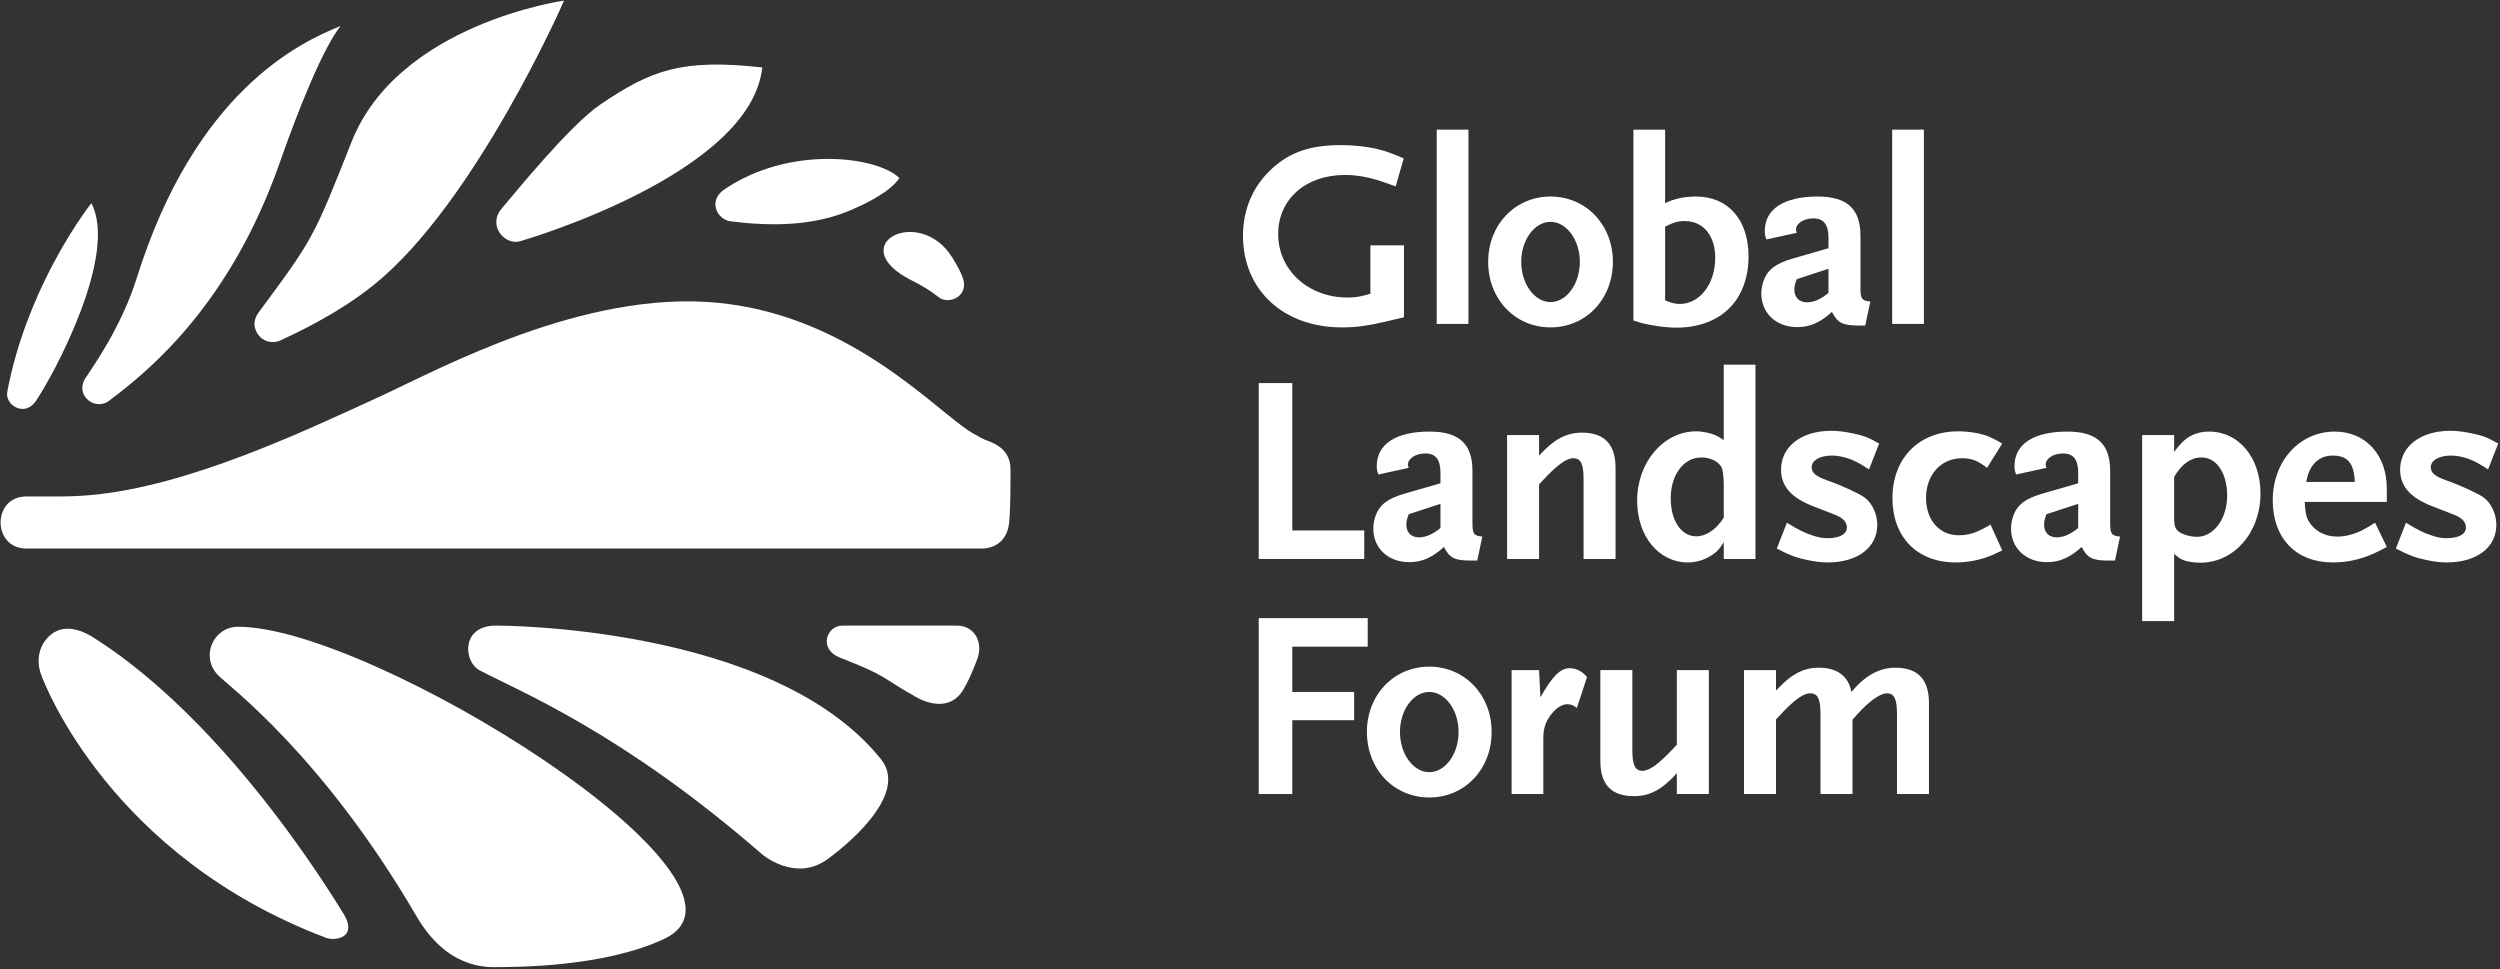
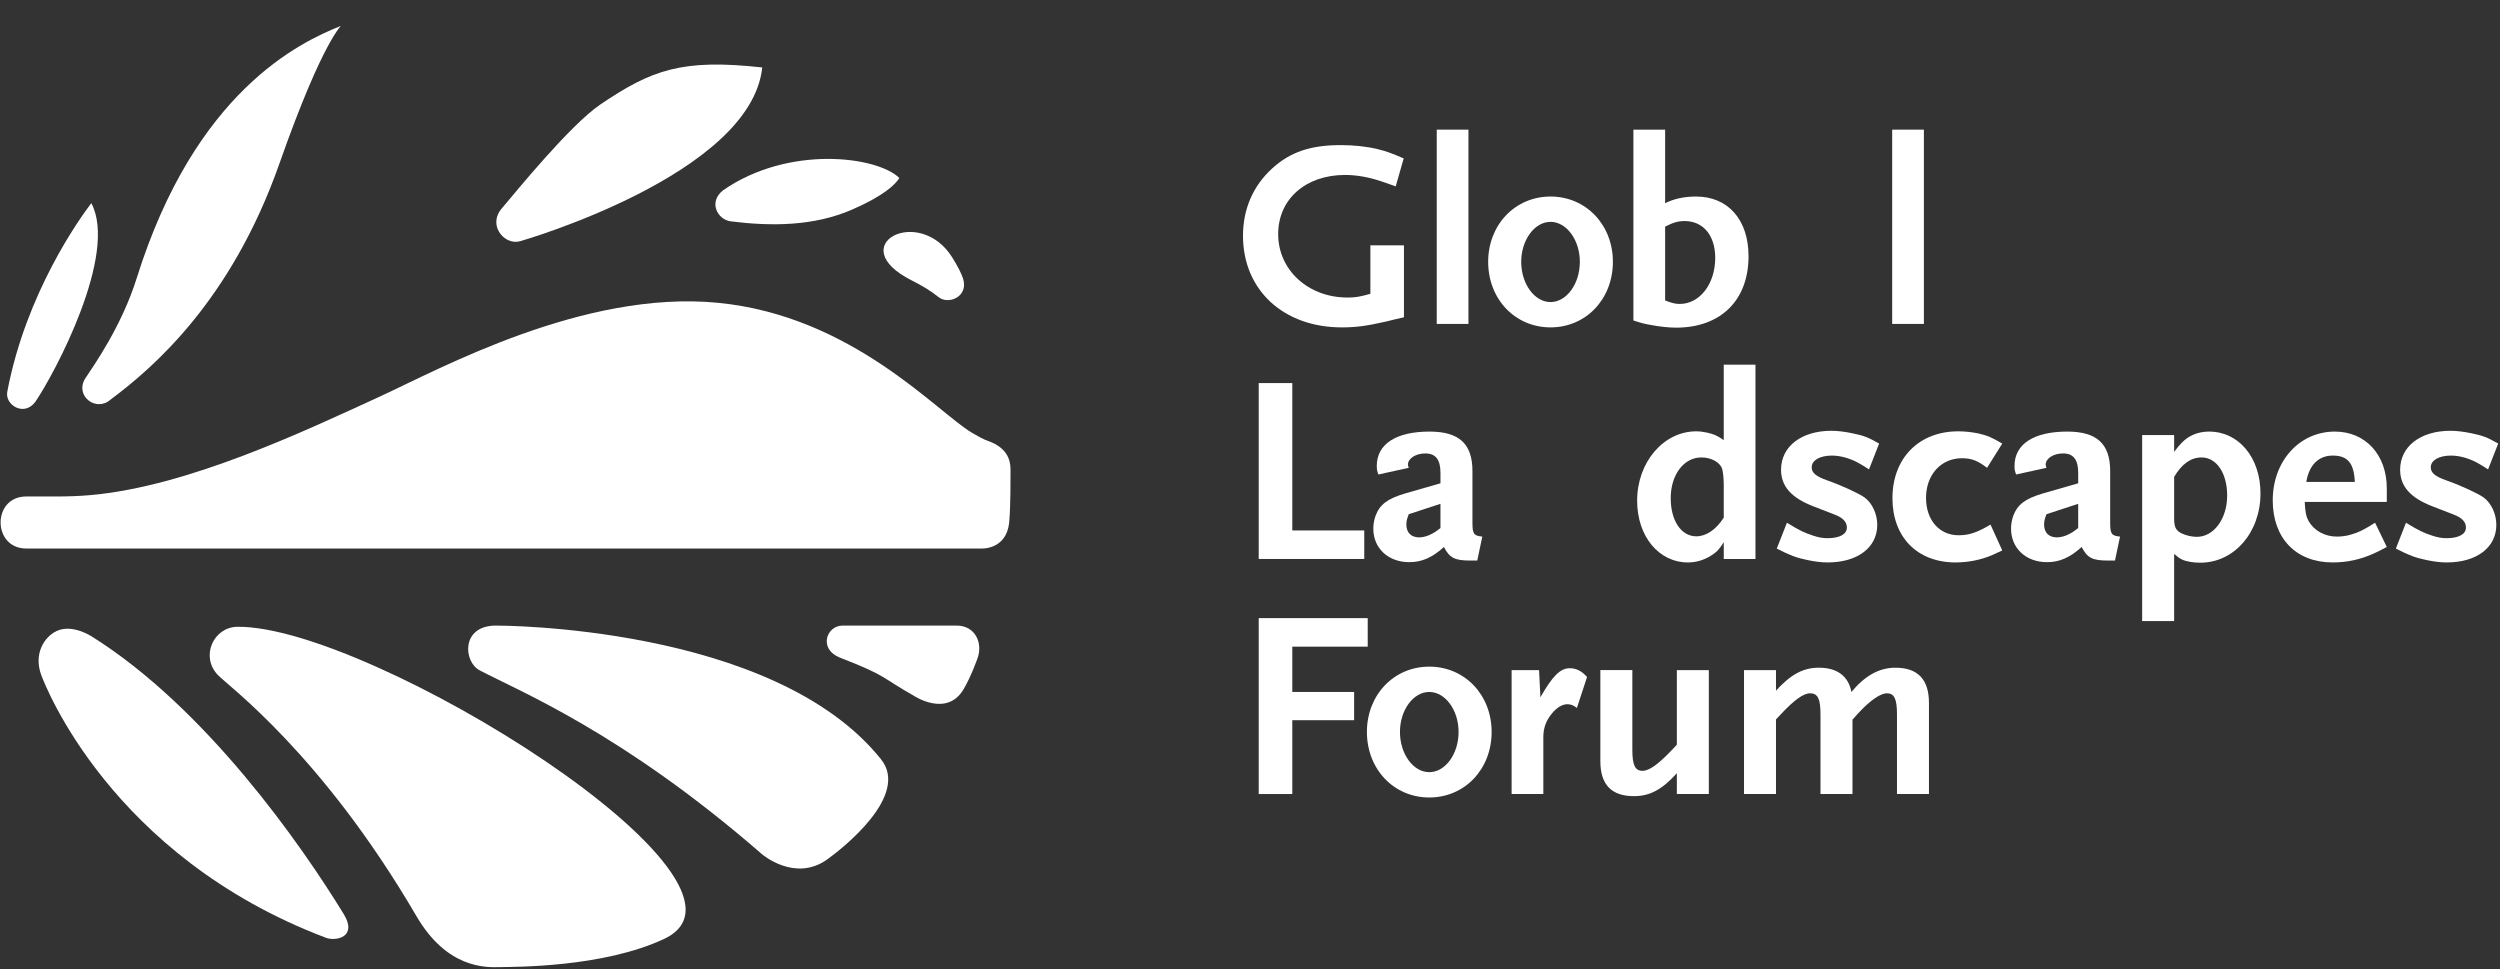
<svg xmlns="http://www.w3.org/2000/svg" width="100%" height="100%" viewBox="0 0 975 378" version="1.1" xml:space="preserve" style="fill-rule:evenodd;clip-rule:evenodd;stroke-linejoin:round;stroke-miterlimit:2;">
  <rect x="0" y="0" width="975" height="378" fill="#333333" stroke="none" />
  <g>
    <g>
      <path d="M547.543,123.731l0,-28.063l-13.096,0l0,18.916c-4.053,1.144 -5.82,1.455 -8.938,1.455c-15.279,0 -27.023,-10.705 -27.023,-24.736c0,-13.615 10.705,-23.073 26.087,-23.073c4.366,0 9.251,0.831 14.135,2.494c1.248,0.416 3.119,1.039 5.613,1.975l3.118,-10.913c-4.781,-2.079 -6.86,-2.807 -10.186,-3.638c-4.365,-1.039 -9.354,-1.559 -14.343,-1.559c-11.848,0 -19.747,2.702 -26.815,9.146c-7.379,6.756 -11.328,15.798 -11.328,26.192c0,21.202 15.798,35.753 38.559,35.753c5.717,0 9.978,-0.624 17.253,-2.287c1.559,-0.415 3.846,-0.935 6.964,-1.662Z" style="fill:#fff;fill-rule:nonzero;" />
      <rect x="560.327" y="50.561" width="12.368" height="75.768" style="fill:#fff;fill-rule:nonzero;" />
      <path d="M629.027,102.112c0,-14.447 -10.497,-25.464 -24.32,-25.464c-13.823,0 -24.321,11.017 -24.321,25.464c0,14.551 10.498,25.568 24.321,25.568c13.823,0 24.32,-11.017 24.32,-25.568Zm-12.887,0c0,8.627 -5.197,15.694 -11.433,15.694c-6.236,0 -11.433,-7.067 -11.433,-15.694c0,-8.522 5.197,-15.59 11.433,-15.59c6.236,0 11.433,7.068 11.433,15.59Z" style="fill:#fff;fill-rule:nonzero;" />
      <path d="M681.93,99.93c0,-14.239 -8.003,-23.282 -20.475,-23.282c-4.469,0 -8.523,0.832 -12.056,2.599l0,-28.686l-12.369,0l0,74.417c3.118,1.039 4.366,1.351 6.86,1.767c3.326,0.623 6.756,1.039 9.77,1.039c17.461,0 28.27,-10.705 28.27,-27.854Zm-12.992,0.623c0,10.186 -6.028,17.981 -13.823,17.981c-1.767,0 -3.014,-0.312 -5.716,-1.351l0,-28.79c3.014,-1.559 4.988,-2.183 7.587,-2.183c7.275,0 11.952,5.613 11.952,14.343Z" style="fill:#fff;fill-rule:nonzero;" />
-       <path d="M729.428,117.598c-3.326,-0.311 -3.846,-1.039 -3.846,-5.404l0,-20.163c0,-10.602 -5.196,-15.383 -16.733,-15.383c-13.096,0 -20.579,4.885 -20.579,13.408c0,1.351 0.104,1.871 0.624,3.326l11.848,-2.599c-0.208,-0.623 -0.312,-0.831 -0.312,-1.247c0,-2.39 3.014,-4.365 6.756,-4.365c4.054,0 5.924,2.39 5.924,7.587l0,4.054l-13.719,3.949c-7.068,2.079 -9.978,4.365 -11.641,8.834c-0.519,1.559 -0.831,3.222 -0.831,4.885c0,7.692 5.82,13.096 14.031,13.096c4.885,0 8.938,-1.767 13.512,-5.924c2.182,4.261 4.157,5.3 10.393,5.3l2.598,0l1.975,-9.354Zm-16.318,-3.326c-1.767,1.352 -2.39,1.767 -3.222,2.183c-1.663,0.936 -3.533,1.455 -5.092,1.455c-3.118,0 -4.989,-1.871 -4.989,-4.989c0,-1.247 0.208,-2.182 0.935,-4.053l12.368,-4.054l0,9.458Z" style="fill:#fff;fill-rule:nonzero;" />
      <rect x="737.951" y="50.561" width="12.368" height="75.768" style="fill:#fff;fill-rule:nonzero;" />
      <path d="M532.057,217.999l0,-11.121l-28.063,0l0,-57.476l-13.095,0l0,68.597l41.158,0Z" style="fill:#fff;fill-rule:nonzero;" />
      <path d="M578.1,209.269c-3.326,-0.312 -3.846,-1.04 -3.846,-5.405l0,-20.163c0,-10.602 -5.197,-15.383 -16.733,-15.383c-13.096,0 -20.579,4.885 -20.579,13.408c0,1.351 0.104,1.871 0.623,3.326l11.849,-2.599c-0.208,-0.623 -0.312,-0.831 -0.312,-1.247c0,-2.39 3.014,-4.365 6.756,-4.365c4.053,0 5.924,2.39 5.924,7.587l0,4.054l-13.719,3.949c-7.068,2.079 -9.978,4.365 -11.641,8.835c-0.52,1.559 -0.832,3.222 -0.832,4.884c0,7.692 5.821,13.096 14.032,13.096c4.885,0 8.938,-1.767 13.511,-5.924c2.183,4.261 4.157,5.301 10.394,5.301l2.598,0l1.975,-9.354Zm-16.318,-3.326c-1.767,1.351 -2.391,1.766 -3.222,2.182c-1.663,0.936 -3.534,1.455 -5.093,1.455c-3.118,0 -4.989,-1.871 -4.989,-4.989c0,-1.247 0.208,-2.182 0.936,-4.053l12.368,-4.053l0,9.458Z" style="fill:#fff;fill-rule:nonzero;" />
-       <path d="M630.067,217.999l0,-35.546c0,-9.146 -4.365,-13.719 -13.096,-13.719c-6.132,0 -10.913,2.598 -16.733,8.938l0,-8.002l-12.472,0l0,48.329l12.472,0l0,-29.102l1.663,-1.767c5.404,-5.82 9.042,-8.418 11.64,-8.418c3.014,0 4.054,2.182 4.054,8.211l0,31.076l12.472,0Z" style="fill:#fff;fill-rule:nonzero;" />
      <path d="M684.632,217.999l0,-75.768l-12.368,0l0,29.413c-2.702,-1.871 -3.845,-2.286 -6.444,-2.91c-1.455,-0.312 -2.91,-0.52 -4.261,-0.52c-12.784,0 -23.074,12.057 -23.074,27.023c0,13.928 8.419,24.113 19.852,24.113c3.222,0 6.236,-0.935 9.042,-2.702c2.287,-1.455 3.118,-2.391 4.885,-5.197l0,6.548l12.368,0Zm-12.368,-16.11c-3.014,4.677 -6.86,7.276 -10.705,7.276c-5.924,0 -9.978,-6.133 -9.978,-14.863c0,-9.146 5.093,-15.902 11.953,-15.902c3.845,0 7.275,1.871 8.107,4.469c0.311,1.04 0.623,3.534 0.623,6.236l0,12.784Z" style="fill:#fff;fill-rule:nonzero;" />
      <path d="M732.858,172.995c-4.365,-2.494 -6.028,-3.118 -10.601,-4.053c-3.015,-0.624 -5.717,-0.935 -8.003,-0.935c-11.745,0 -19.644,6.132 -19.644,15.174c0,6.444 3.95,10.913 12.472,14.239l8.315,3.222c3.326,1.247 4.885,2.91 4.885,5.093c0,2.598 -2.806,4.157 -7.587,4.157c-1.767,0 -3.534,-0.312 -5.405,-0.935c-3.534,-1.144 -5.508,-2.079 -10.393,-5.093l-3.95,10.082c5.301,2.702 7.483,3.533 11.953,4.469c2.91,0.623 5.508,0.935 7.899,0.935c11.64,0 19.331,-5.82 19.331,-14.655c0,-4.261 -1.974,-8.522 -4.988,-10.705c-2.183,-1.559 -9.147,-4.781 -14.551,-6.652c-4.366,-1.559 -6.028,-2.91 -6.028,-5.092c0,-2.703 3.118,-4.574 7.899,-4.574c3.533,0 7.691,1.248 11.12,3.326c0.936,0.52 2.079,1.248 3.326,2.079l3.95,-10.082Z" style="fill:#fff;fill-rule:nonzero;" />
      <path d="M780.876,214.673l-4.574,-10.082c-5.3,3.118 -8.314,4.158 -12.472,4.158c-7.483,0 -12.68,-5.924 -12.68,-14.551c0,-9.042 5.821,-15.486 14.031,-15.486c3.742,0 6.133,0.935 9.77,3.741l5.925,-9.458c-4.054,-2.39 -5.717,-3.118 -9.251,-3.949c-2.598,-0.52 -5.196,-0.832 -7.899,-0.832c-15.382,0 -25.671,10.498 -25.671,26.088c0,15.174 9.666,25.048 24.632,25.048c4.781,0 9.666,-0.935 14.135,-2.806c0.936,-0.416 2.287,-1.039 4.054,-1.871Z" style="fill:#fff;fill-rule:nonzero;" />
      <path d="M826.815,209.269c-3.326,-0.312 -3.846,-1.04 -3.846,-5.405l0,-20.163c0,-10.602 -5.197,-15.383 -16.733,-15.383c-13.096,0 -20.579,4.885 -20.579,13.408c0,1.351 0.103,1.871 0.623,3.326l11.849,-2.599c-0.208,-0.623 -0.312,-0.831 -0.312,-1.247c0,-2.39 3.014,-4.365 6.756,-4.365c4.053,0 5.924,2.39 5.924,7.587l0,4.054l-13.719,3.949c-7.068,2.079 -9.978,4.365 -11.641,8.835c-0.52,1.559 -0.832,3.222 -0.832,4.884c0,7.692 5.821,13.096 14.032,13.096c4.884,0 8.938,-1.767 13.511,-5.924c2.183,4.261 4.157,5.301 10.393,5.301l2.599,0l1.975,-9.354Zm-16.318,-3.326c-1.767,1.351 -2.391,1.766 -3.222,2.182c-1.663,0.936 -3.534,1.455 -5.093,1.455c-3.118,0 -4.989,-1.871 -4.989,-4.989c0,-1.247 0.208,-2.182 0.936,-4.053l12.368,-4.053l0,9.458Z" style="fill:#fff;fill-rule:nonzero;" />
      <path d="M881.588,192.431c0,-13.927 -8.419,-24.113 -20.059,-24.113c-3.118,0 -5.925,0.832 -8.315,2.391c-1.663,1.143 -2.91,2.39 -5.301,5.508l0,-6.547l-12.472,0l0,72.546l12.472,0l0,-26.192c2.391,2.079 3.43,2.599 6.34,3.118c1.247,0.208 2.599,0.312 3.846,0.312c13.199,0 23.489,-11.745 23.489,-27.023Zm-12.992,0.832c0,9.042 -5.197,16.109 -11.848,16.109c-2.079,0 -4.47,-0.623 -6.132,-1.455c-2.079,-1.143 -2.703,-2.39 -2.703,-5.82l0,-16.11c3.014,-5.093 6.548,-7.587 10.705,-7.587c5.821,0 9.978,6.132 9.978,14.863Z" style="fill:#fff;fill-rule:nonzero;" />
      <path d="M930.853,213.322l-4.573,-9.458c-4.469,2.806 -6.34,3.742 -9.25,4.573c-1.975,0.624 -3.846,0.832 -5.717,0.832c-4.573,0 -8.73,-2.287 -10.809,-5.821c-1.143,-1.975 -1.455,-3.638 -1.663,-7.691l32.012,0l0,-5.301c0,-13.095 -8.315,-22.138 -20.267,-22.138c-13.824,0 -24.217,11.537 -24.217,26.815c0,14.759 9.042,24.217 23.385,24.217c5.613,0 10.809,-1.143 15.902,-3.43c1.143,-0.519 2.91,-1.351 5.197,-2.598Zm-12.472,-25.36l-18.916,0c1.039,-6.548 4.781,-10.29 10.289,-10.29c5.821,0 8.315,2.911 8.627,10.29Z" style="fill:#fff;fill-rule:nonzero;" />
      <path d="M974.297,172.995c-4.365,-2.494 -6.028,-3.118 -10.601,-4.053c-3.014,-0.624 -5.716,-0.935 -8.003,-0.935c-11.744,0 -19.643,6.132 -19.643,15.174c0,6.444 3.949,10.913 12.472,14.239l8.314,3.222c3.326,1.247 4.885,2.91 4.885,5.093c0,2.598 -2.806,4.157 -7.587,4.157c-1.767,0 -3.534,-0.312 -5.404,-0.935c-3.534,-1.144 -5.509,-2.079 -10.394,-5.093l-3.949,10.082c5.3,2.702 7.483,3.533 11.952,4.469c2.91,0.623 5.509,0.935 7.899,0.935c11.641,0 19.332,-5.82 19.332,-14.655c0,-4.261 -1.975,-8.522 -4.989,-10.705c-2.183,-1.559 -9.146,-4.781 -14.551,-6.652c-4.365,-1.559 -6.028,-2.91 -6.028,-5.092c0,-2.703 3.118,-4.574 7.899,-4.574c3.534,0 7.691,1.248 11.121,3.326c0.935,0.52 2.079,1.248 3.326,2.079l3.949,-10.082Z" style="fill:#fff;fill-rule:nonzero;" />
      <path d="M533.408,252.193l0,-11.121l-42.509,0l0,68.597l13.095,0l0,-28.79l24.113,0l0,-11.017l-24.113,0l0,-17.669l29.414,0Z" style="fill:#fff;fill-rule:nonzero;" />
      <path d="M581.737,285.452c0,-14.446 -10.497,-25.464 -24.32,-25.464c-13.824,0 -24.321,11.018 -24.321,25.464c0,14.551 10.497,25.568 24.321,25.568c13.823,0 24.32,-11.017 24.32,-25.568Zm-12.888,0c0,8.627 -5.196,15.694 -11.432,15.694c-6.236,0 -11.433,-7.067 -11.433,-15.694c0,-8.522 5.197,-15.59 11.433,-15.59c6.236,0 11.432,7.068 11.432,15.59Z" style="fill:#fff;fill-rule:nonzero;" />
      <path d="M618.946,264.042c-1.975,-2.287 -4.158,-3.43 -6.756,-3.43c-3.742,0 -6.756,3.118 -11.433,11.329l-0.519,-10.601l-10.706,0l0,48.329l12.369,0l0,-22.138c0,-3.638 1.039,-6.444 3.325,-9.25c1.871,-2.287 4.054,-3.638 6.029,-3.638c1.351,0 2.39,0.416 3.741,1.455l3.95,-12.056Z" style="fill:#fff;fill-rule:nonzero;" />
      <path d="M666.444,309.669l0,-48.329l-12.472,0l0,29.101l-1.663,1.767c-5.405,5.717 -9.043,8.419 -11.745,8.419c-2.91,0 -3.949,-2.287 -3.949,-8.211l0,-31.076l-12.472,0l0,35.545c0,9.146 4.365,13.616 13.095,13.616c6.132,0 10.913,-2.495 16.734,-8.939l0,8.107l12.472,0Z" style="fill:#fff;fill-rule:nonzero;" />
      <path d="M752.294,309.669l0,-35.545c0,-9.147 -4.366,-13.72 -13.096,-13.72c-6.34,0 -11.849,3.118 -17.149,9.458c-1.144,-6.132 -5.509,-9.458 -12.68,-9.458c-6.132,0 -10.913,2.599 -16.734,8.939l0,-8.003l-12.472,0l0,48.329l12.472,0l0,-29.102l1.663,-1.766c5.405,-5.821 9.043,-8.419 11.641,-8.419c3.014,0 4.053,2.183 4.053,8.211l0,31.076l12.472,0l0,-28.998c3.118,-3.533 4.885,-5.3 6.652,-6.755c2.703,-2.287 5.197,-3.534 6.756,-3.534c2.91,0 3.95,2.183 3.95,8.211l0,31.076l12.472,0Z" style="fill:#fff;fill-rule:nonzero;" />
    </g>
    <path d="M394.103,183.415c-0.066,-1.807 0.248,-7.589 -7.394,-10.915c-1.947,-0.85 -2.275,-0.542 -7.662,-3.734c-13.718,-8.124 -46.749,-45.604 -99.086,-50.677c-52.329,-5.079 -108.487,25.824 -131.601,36.457c-29.939,13.759 -75.142,35.192 -113.111,38.552c-9.208,0.816 -17.981,0.435 -25.021,0.528c-13.356,0 -13.29,20.297 0,20.297l372.52,0c0,0 9.649,0.582 10.827,-10.052c0.636,-7.608 0.468,-16.113 0.528,-20.456" style="fill:#fff;fill-rule:nonzero;" />
    <path d="M134.061,356.506c-16.629,-27.149 -53.735,-80.382 -98.276,-108.28c0,0 -7.515,-4.992 -13.671,-2.141c-4.785,2.235 -9.248,8.933 -5.896,17.532c1.205,3.099 26.741,70.237 110.857,102.104c3.867,1.465 12.507,-0.194 6.986,-9.215" style="fill:#fff;fill-rule:nonzero;" />
    <path d="M356.514,271.408c0,0 12.708,8.458 19.259,-2.563c2.918,-4.912 5.401,-11.945 5.401,-11.945c2.295,-6.029 -0.803,-12.922 -8.057,-12.922l-44.501,0c-6.377,0 -9.516,9.221 -0.97,12.527c18.73,7.241 16.1,7.756 28.868,14.903" style="fill:#fff;fill-rule:nonzero;" />
    <path d="M282.124,74.127c-6.023,4.544 -2.369,11.604 2.977,12.213c15.659,1.947 32.342,1.927 47.352,-4.657c12.159,-5.327 16.662,-9.617 18.295,-12.267c-8.847,-8.592 -43.269,-12.821 -68.624,4.711" style="fill:#fff;fill-rule:nonzero;" />
    <path d="M53.341,108.4c-5.902,18.824 -16.629,33.941 -20.183,39.335c-4.021,6.685 4.364,13.129 9.978,8.09c16.709,-12.467 47.05,-38.592 65.841,-92.046c17.706,-50.342 24.813,-53.929 23.742,-53.601c-15.946,6.444 -56.572,25.476 -79.378,98.222" style="fill:#fff;fill-rule:nonzero;" />
-     <path d="M219.966,0.237c-0.013,0 -64.636,9.02 -82.844,55.06c-14.943,37.768 -14.943,37.768 -36.236,66.516c-1.941,2.637 -2.343,5.688 -0.174,8.733c1.8,2.523 5.433,3.741 8.712,2.182c4.43,-2.102 21.869,-9.878 36.658,-21.863c39.247,-31.799 73.724,-110.053 73.884,-110.628" style="fill:#fff;fill-rule:nonzero;" />
    <path d="M13.945,156.458c7.261,-10.673 32.261,-57.315 21.668,-77.237c-4.657,6.13 -25.449,35.092 -32.75,73.423c-1.164,5.333 6.779,10.158 11.082,3.814" style="fill:#fff;fill-rule:nonzero;" />
    <path d="M355.521,109.341c4.511,2.282 7.201,3.935 10.446,6.478c3.841,3.198 11.831,-0.074 9.65,-7.087c-0.69,-2.201 -2.222,-5.072 -4.149,-8.184c-12.909,-20.939 -43.028,-4.912 -15.947,8.793" style="fill:#fff;fill-rule:nonzero;" />
    <path d="M92.528,244.451c-9.188,0.121 -14.501,11.457 -7.602,18.764c4.015,4.243 40.586,30.869 77.465,94.047c11.911,20.416 26.867,20.075 32.622,19.921c5.454,-0.147 40.064,0.208 63.967,-10.995c46.809,-21.929 -114.711,-122.379 -166.452,-121.737" style="fill:#fff;fill-rule:nonzero;" />
    <path d="M193.366,243.981c-13.585,0 -12.708,14.093 -6.271,17.465c15.8,8.305 55.71,24.405 110.06,71.676c0,0 12.895,11.162 25.563,1.974c5.722,-4.129 32.228,-24.793 20.899,-38.959c-42.099,-52.638 -150.251,-52.156 -150.251,-52.156" style="fill:#fff;fill-rule:nonzero;" />
    <path d="M297.272,26.308c-31.365,-3.473 -43.196,0.957 -63.077,14.401c-11.831,8.003 -33.058,34.168 -38.712,40.833c-2.108,2.489 -2.59,5.922 -0.89,8.813c1.472,2.523 4.724,4.812 8.572,3.62c0.201,-0.06 89.717,-25.837 94.107,-67.667" style="fill:#fff;fill-rule:nonzero;" />
  </g>
</svg>